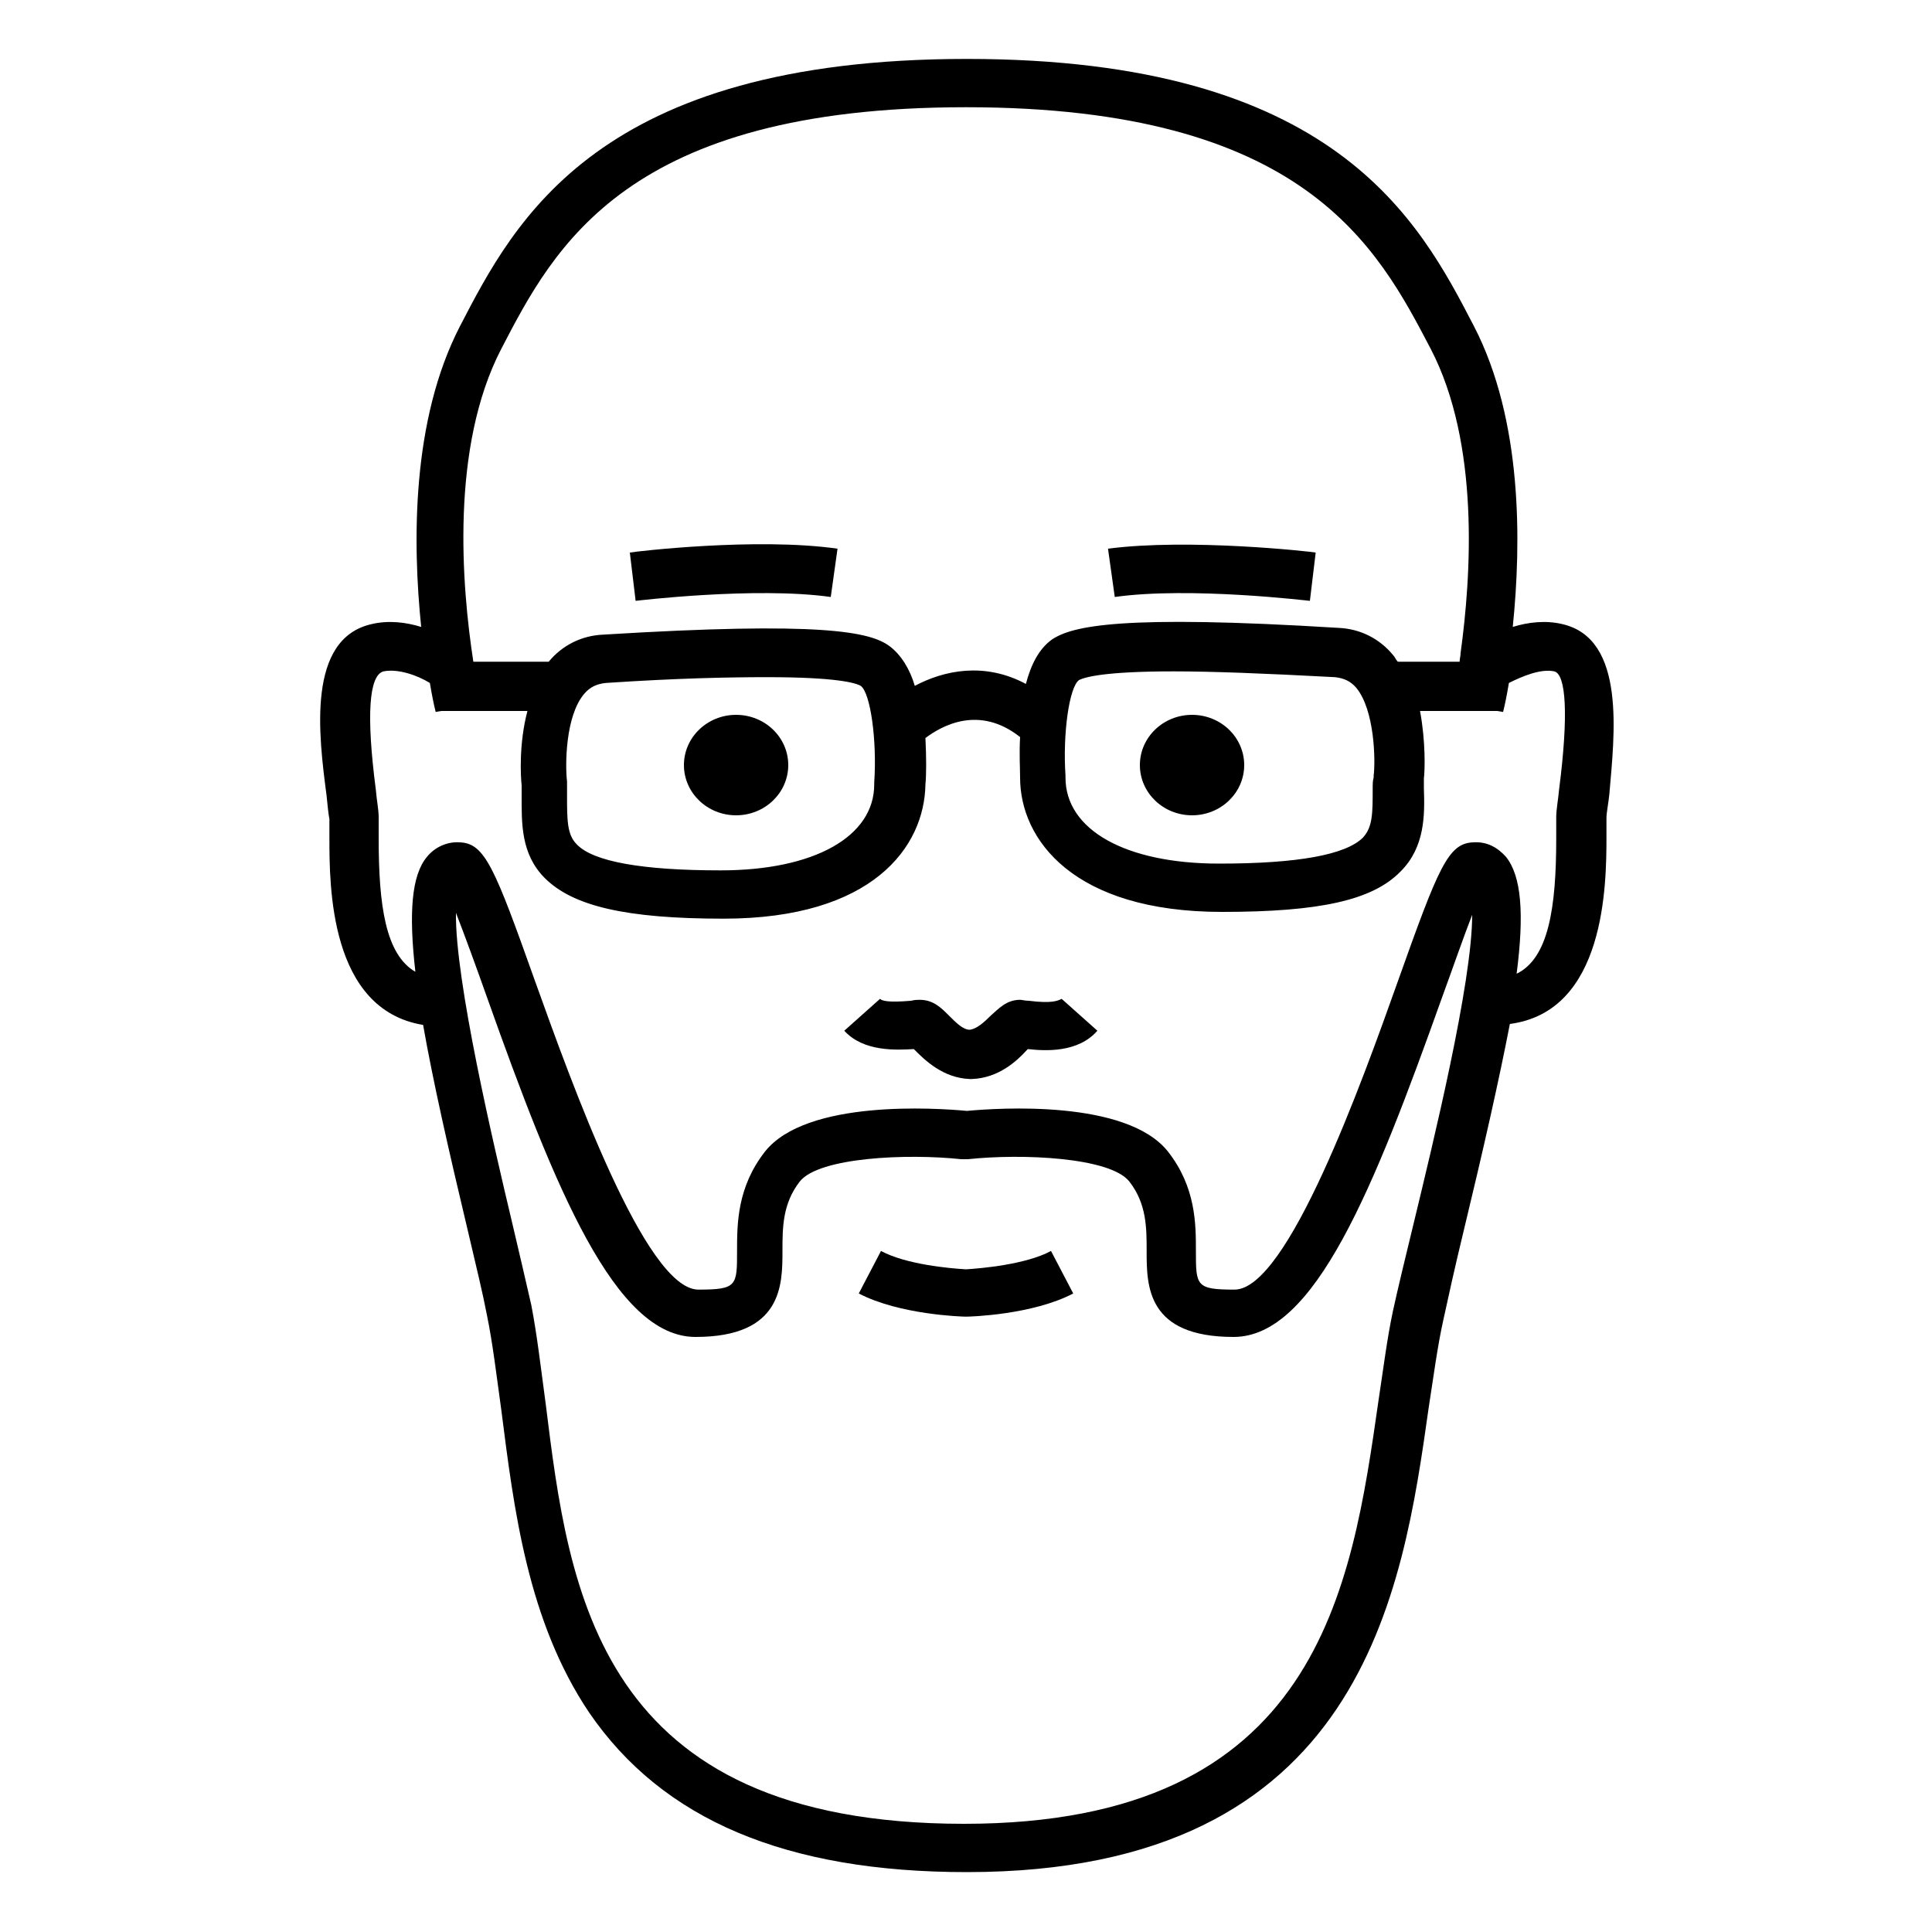
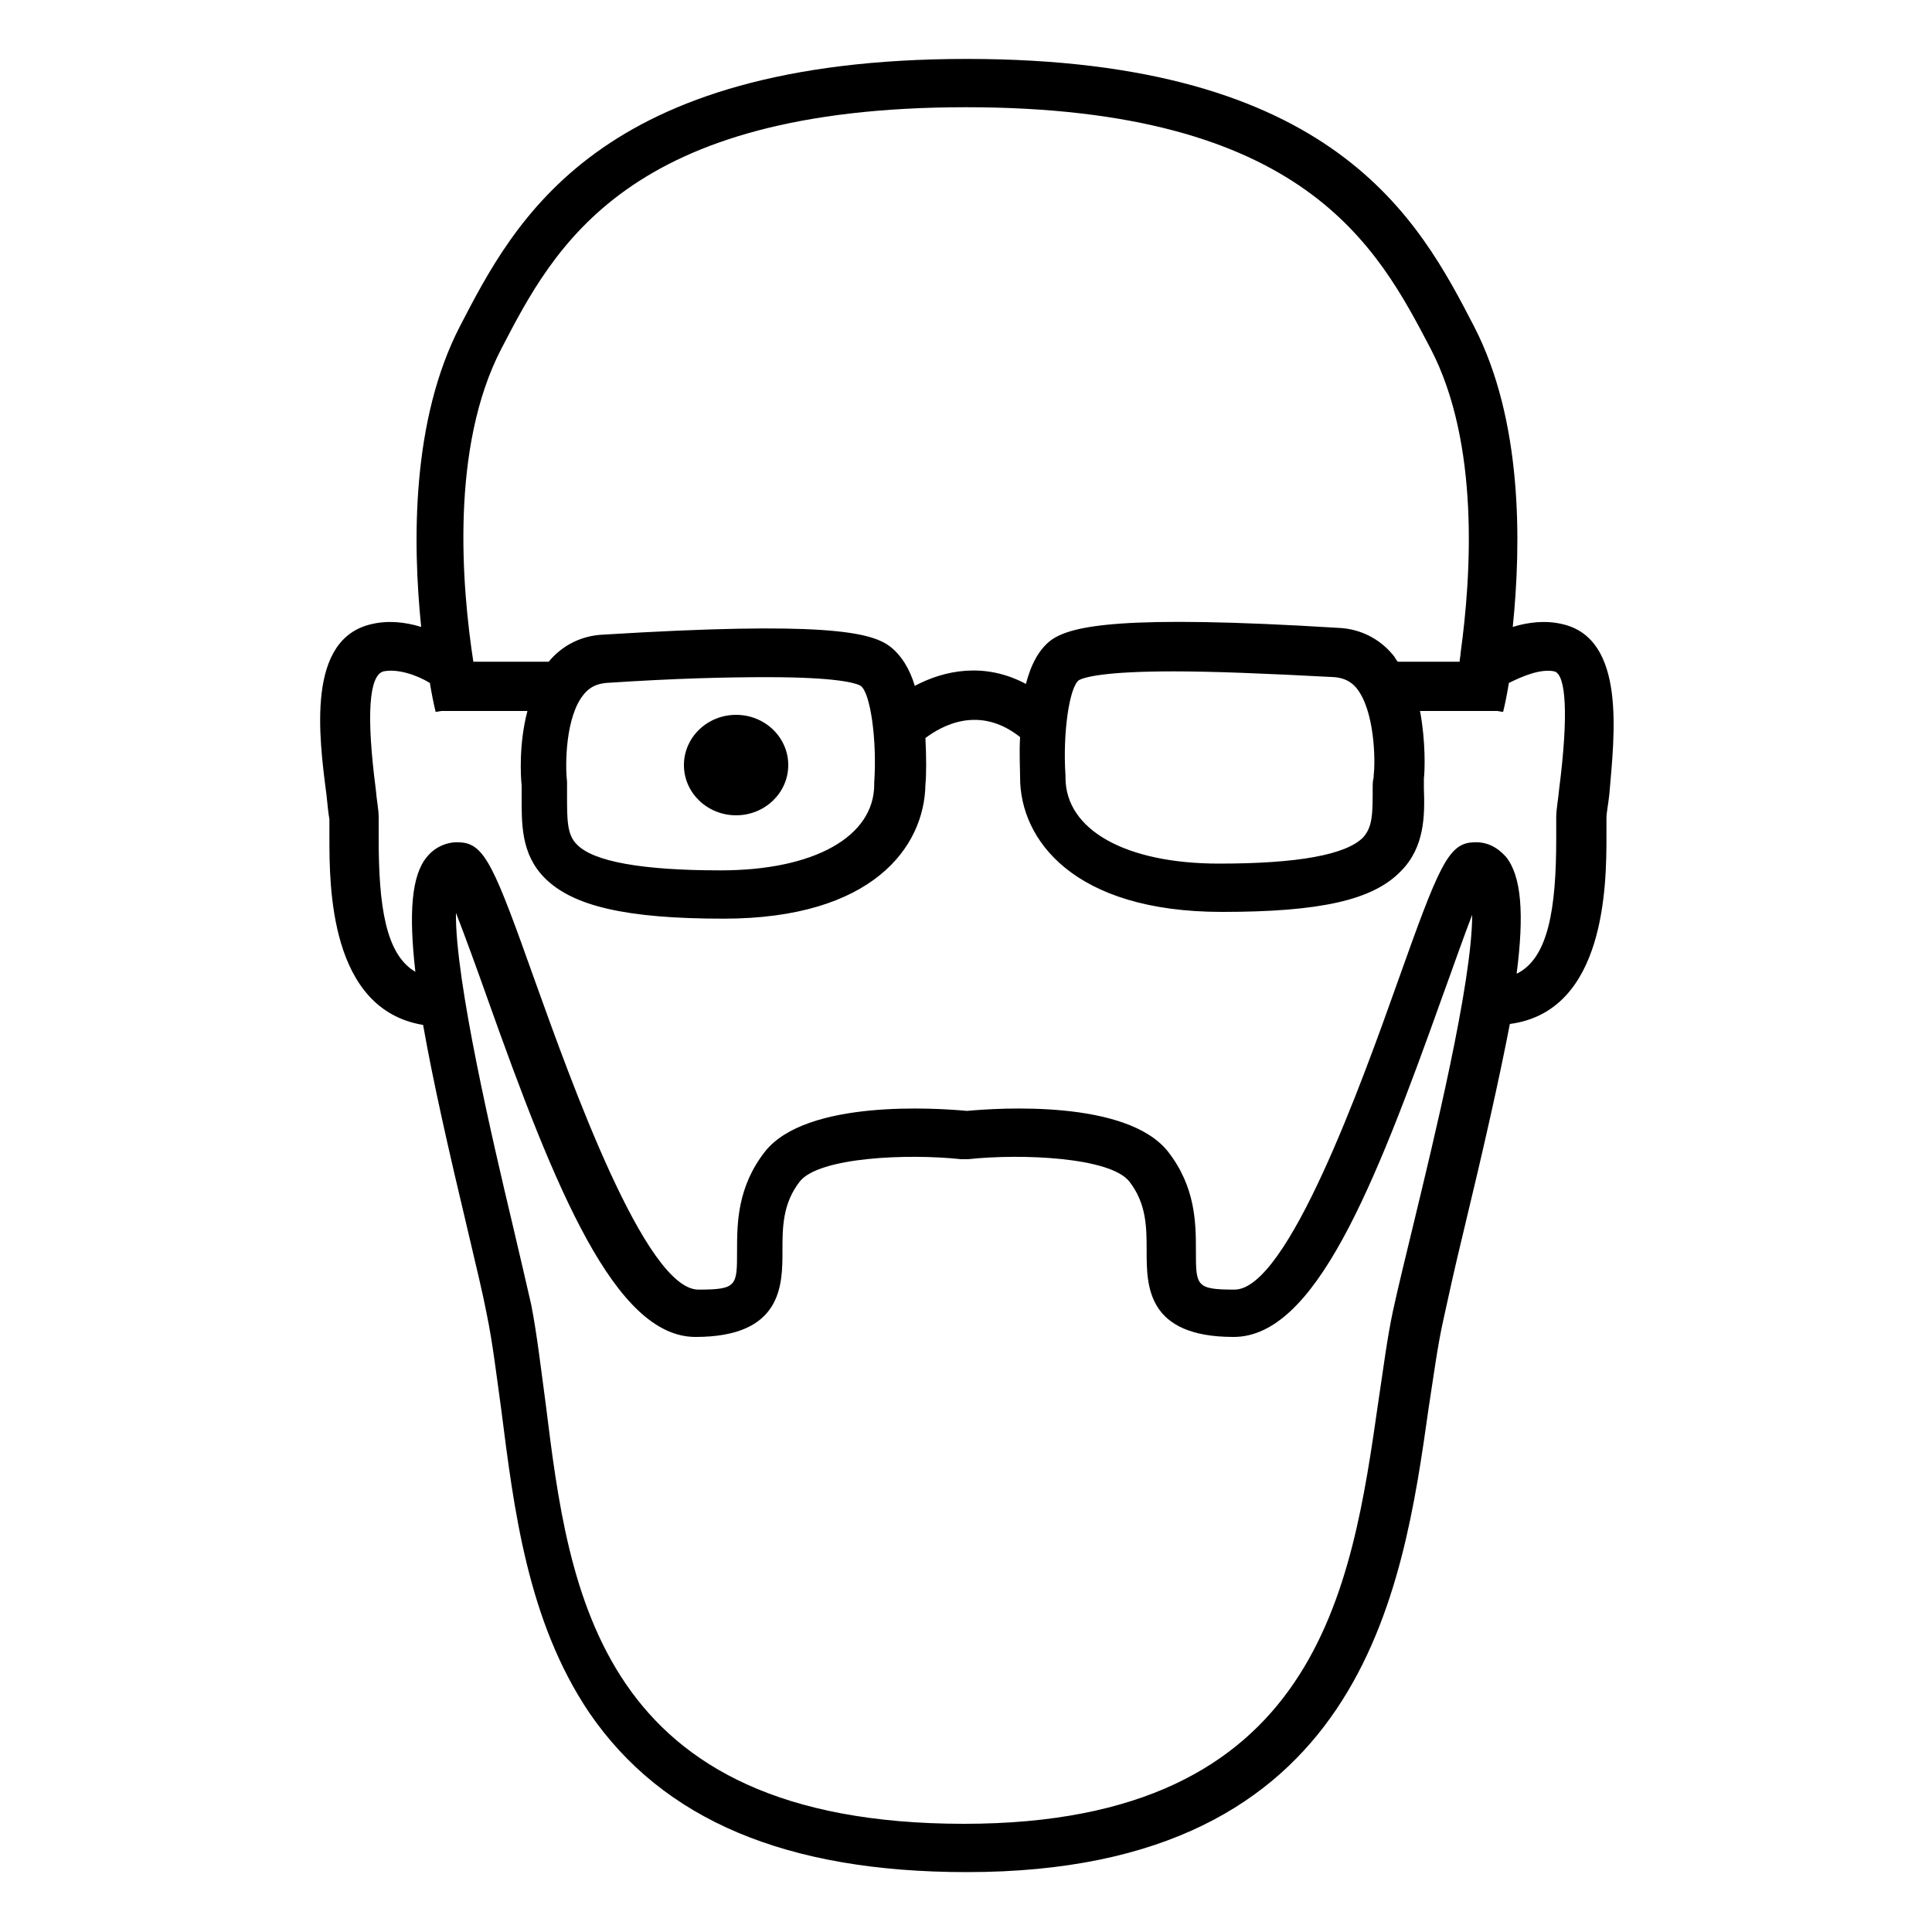
<svg xmlns="http://www.w3.org/2000/svg" version="1.1" id="Ebene_1" x="0px" y="0px" viewBox="0 0 200 200" style="enable-background:new 0 0 200 200;" xml:space="preserve">
  <g>
-     <path d="M135.6,62.2l0.6-5c-0.5-0.1-13.1-1.5-21.5-0.4l0.7,5C123.2,60.7,135.5,62.2,135.6,62.2z" />
    <ellipse cx="76.2" cy="79.2" rx="5.4" ry="5.2" />
-     <ellipse cx="123.4" cy="79.2" rx="5.4" ry="5.2" />
-     <path d="M106.5,103.6c-0.4,0-0.7-0.1-0.9-0.1c-1.4,0-2.2,0.9-3,1.6c-0.8,0.8-1.5,1.4-2.2,1.5c-0.7,0-1.4-0.7-2.2-1.5   c-0.8-0.8-1.6-1.6-3-1.6c-0.2,0-0.5,0-0.9,0.1c-2.4,0.2-3,0-3.2-0.2l0,0l-3.7,3.3c2,2.2,5.4,2,7.2,1.9l0.1,0.1c1,1,2.9,2.9,5.7,3   l0,0c0,0,0,0,0.1,0c0,0,0,0,0.1,0l0,0c2.8-0.1,4.7-1.9,5.7-3l0.1-0.1c1.8,0.2,5.2,0.4,7.2-1.9l-3.7-3.3   C109.5,103.6,108.9,103.9,106.5,103.6z" />
    <path d="M161.7,64.6c-1.7-0.4-3.5-0.2-5.1,0.3c0.9-8.8,1-21.4-4-31.1c-5.7-11-14.4-27.7-52.5-27.7l0,0l0,0l0,0l0,0   c-38.2,0-46.8,16.7-52.5,27.7c-5,9.7-4.9,22.3-4,31.1c-1.6-0.5-3.4-0.7-5.1-0.3c-6.8,1.5-5.5,11.6-4.7,17.7c0.1,1,0.2,2,0.3,2.5   c0,0.5,0,1.1,0,1.9c0,5,0,17.8,9.7,19.4c1,5.7,2.6,12.8,4.7,21.6c0.8,3.4,1.5,6.3,1.9,8.4c0.6,2.9,1,6.3,1.5,9.9   c1.3,10.2,2.7,21.8,9.1,31.3c7.6,11.1,20.4,16.5,39.1,16.5c41,0,45.1-29,47.8-48.1c0.5-3.2,0.9-6.3,1.5-9c0.5-2.3,1.2-5.5,2.1-9.2   c2.1-8.7,3.7-15.8,4.8-21.5c9.9-1.3,10-14.4,10-19.4c0-0.8,0-1.4,0-1.9c0-0.6,0.2-1.5,0.3-2.5C167.1,76.2,168.4,66.1,161.7,64.6z    M51.9,36.1c5.5-10.6,13-25,48.1-25s42.6,14.5,48.1,25c5.1,9.8,4.2,23.5,3.1,31.5l0,0l0,0c0,0.3-0.1,0.6-0.1,0.9h-6.4   c-0.2-0.2-0.3-0.5-0.5-0.7c-1.4-1.7-3.4-2.7-5.6-2.8c-22.6-1.4-27.6-0.2-29.7,1.2c-1.4,1-2.2,2.7-2.7,4.6   c-4.3-2.3-8.5-1.4-11.5,0.2c-0.5-1.7-1.4-3.2-2.6-4.1c-2-1.5-7-2.6-29.7-1.2c-2.2,0.1-4.2,1.1-5.6,2.8l0,0H49   C47.8,60.7,46.6,46.3,51.9,36.1z M142.1,81.6c0,2.6,0,4-1,5.1c-1.8,1.8-6.8,2.7-14.9,2.7c-9.7,0-15.9-3.5-15.9-8.9v-0.2   c-0.3-4.4,0.4-9.2,1.4-9.9c0.6-0.3,2.6-0.9,9.8-0.9c3.9,0,9.2,0.2,16.7,0.6c0.9,0.1,1.6,0.4,2.2,1.1c1.9,2.3,2,7.5,1.8,9.1v0.2   C142.1,80.8,142.1,81.2,142.1,81.6z M58.7,80.9c-0.2-1.6-0.2-6.8,1.8-9.1c0.6-0.7,1.3-1,2.2-1.1c7.5-0.5,12.8-0.6,16.7-0.6   c7.2,0,9.2,0.6,9.7,0.9c1,0.7,1.7,5.6,1.4,10v0.2c0,5.4-6.2,8.9-15.9,8.9c-8.1,0-13.2-0.9-14.9-2.7c-1-1-1-2.5-1-5.1   c0-0.4,0-0.8,0-1.2L58.7,80.9z M100.2,120c5.6-0.6,14.7-0.2,16.7,2.3c1.8,2.3,1.8,4.8,1.8,7.2c0,3.6,0,8.9,9,8.9   c8.4,0,14.5-15.3,21.6-35.2c1.1-3,2.2-6.2,3.1-8.5c0,7.1-4.1,23.8-6,31.7c-0.9,3.7-1.7,7-2.2,9.3c-0.6,2.8-1,6-1.5,9.3   c-2.8,19.5-6.2,43.8-42.9,43.8c-38,0-40.9-24.1-43.3-43.4c-0.5-3.7-0.9-7.2-1.5-10.3c-0.5-2.2-1.2-5.2-2-8.6c-1.9-8-5.9-25-5.8-32   c0.9,2.3,2.1,5.6,3.2,8.7c7.1,20,13.3,35.2,21.6,35.2c9,0,9-5.4,9-8.9c0-2.4,0-4.9,1.8-7.2c2-2.5,11.1-2.9,16.7-2.3 M161.4,81.7   c-0.1,1.1-0.3,2.1-0.3,2.9c0,0.6,0,1.4,0,2.2c0,7.2-0.8,12.4-4.1,14c0.8-6.2,0.5-10.1-1.1-12.1c-0.9-1-2-1.6-3.4-1.5   c-2.6,0.1-3.6,2.6-7.8,14.4c-3.7,10.4-11.4,31.9-16.9,31.9c-4,0-4-0.4-4-4c0-2.8,0-6.6-2.9-10.3c-4.3-5.4-17.6-4.5-20.8-4.2   c-3.2-0.3-16.6-1.2-20.9,4.2c-2.9,3.7-2.9,7.5-2.9,10.3c0,3.6,0,4-4,4c-5.5,0-13.2-21.6-16.9-31.9c-4.2-11.8-5.2-14.3-7.8-14.4   c-1.3-0.1-2.6,0.5-3.4,1.5c-1.6,1.9-1.9,5.8-1.2,11.9c-3.1-1.8-3.8-6.9-3.8-13.8c0-0.9,0-1.6,0-2.2c0-0.8-0.2-1.7-0.3-2.9   c-1-7.7-0.7-11.8,0.8-12.2c1.5-0.3,3.5,0.4,4.8,1.2c0.2,1.2,0.4,2.2,0.6,3l0.6-0.1h8.9c-0.9,3.4-0.7,6.8-0.6,7.7c0,0.3,0,0.7,0,1   c0,2.9-0.1,6.1,2.4,8.6c2.9,2.9,8.4,4.2,18.5,4.2c15.4,0,20.8-7.4,20.9-13.9c0.1-1,0.1-2.8,0-4.8c1.6-1.2,5.5-3.5,9.8-0.1   c-0.1,1.7,0,3.3,0,4.2c0,6.4,5.5,13.9,20.9,13.9c10.1,0,15.6-1.2,18.5-4.2c2.5-2.5,2.5-5.8,2.4-8.6c0-0.3,0-0.7,0-1   c0.1-0.8,0.2-3.8-0.4-7h8l0.6,0.1c0.2-0.8,0.4-1.8,0.6-3c1.4-0.7,3.3-1.5,4.7-1.2C162.1,69.8,162.4,73.9,161.4,81.7z" />
-     <path d="M108.8,129.5c-2.6,1.4-7.2,1.8-8.8,1.9c-1.7-0.1-6.2-0.5-8.8-1.9l-2.3,4.4c4.2,2.2,10.7,2.4,11.1,2.4l0,0l0,0l0,0l0,0   c0.5,0,6.9-0.2,11.1-2.4L108.8,129.5z" />
-     <path d="M86,61.8l0.7-5c-8.4-1.2-21,0.3-21.5,0.4l0.6,5C65.8,62.2,78.2,60.7,86,61.8z" />
  </g>
</svg>